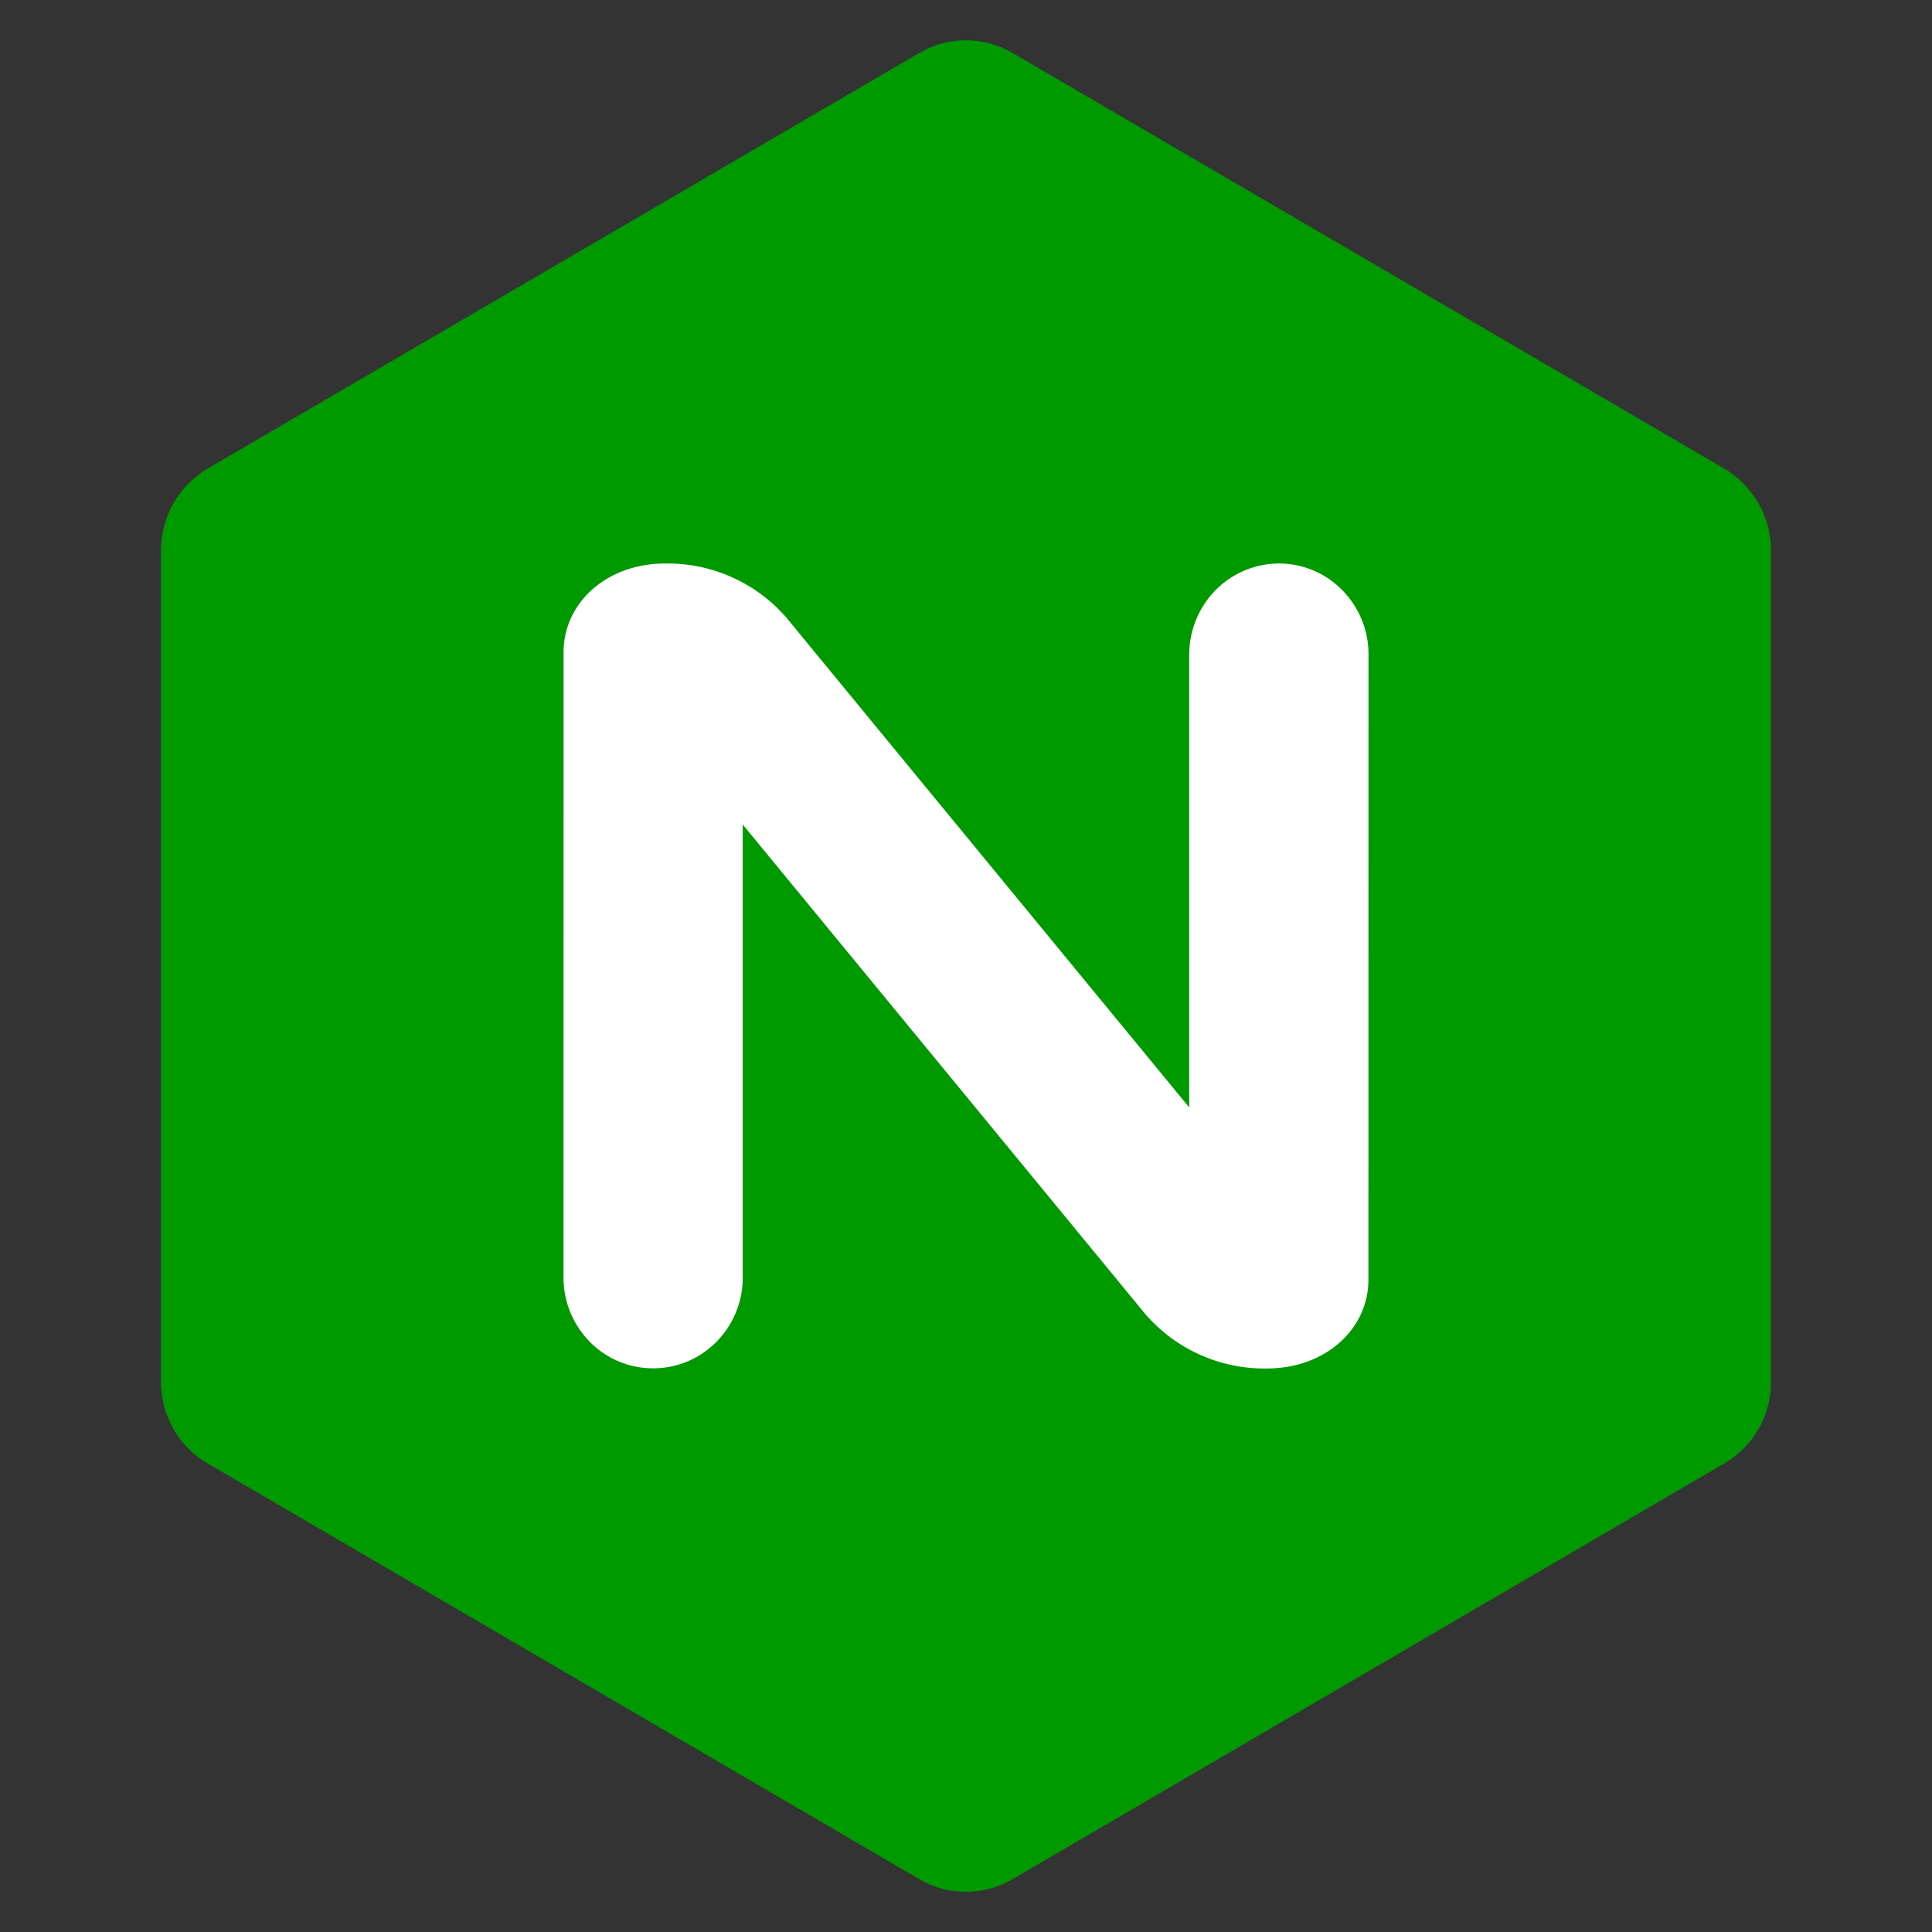
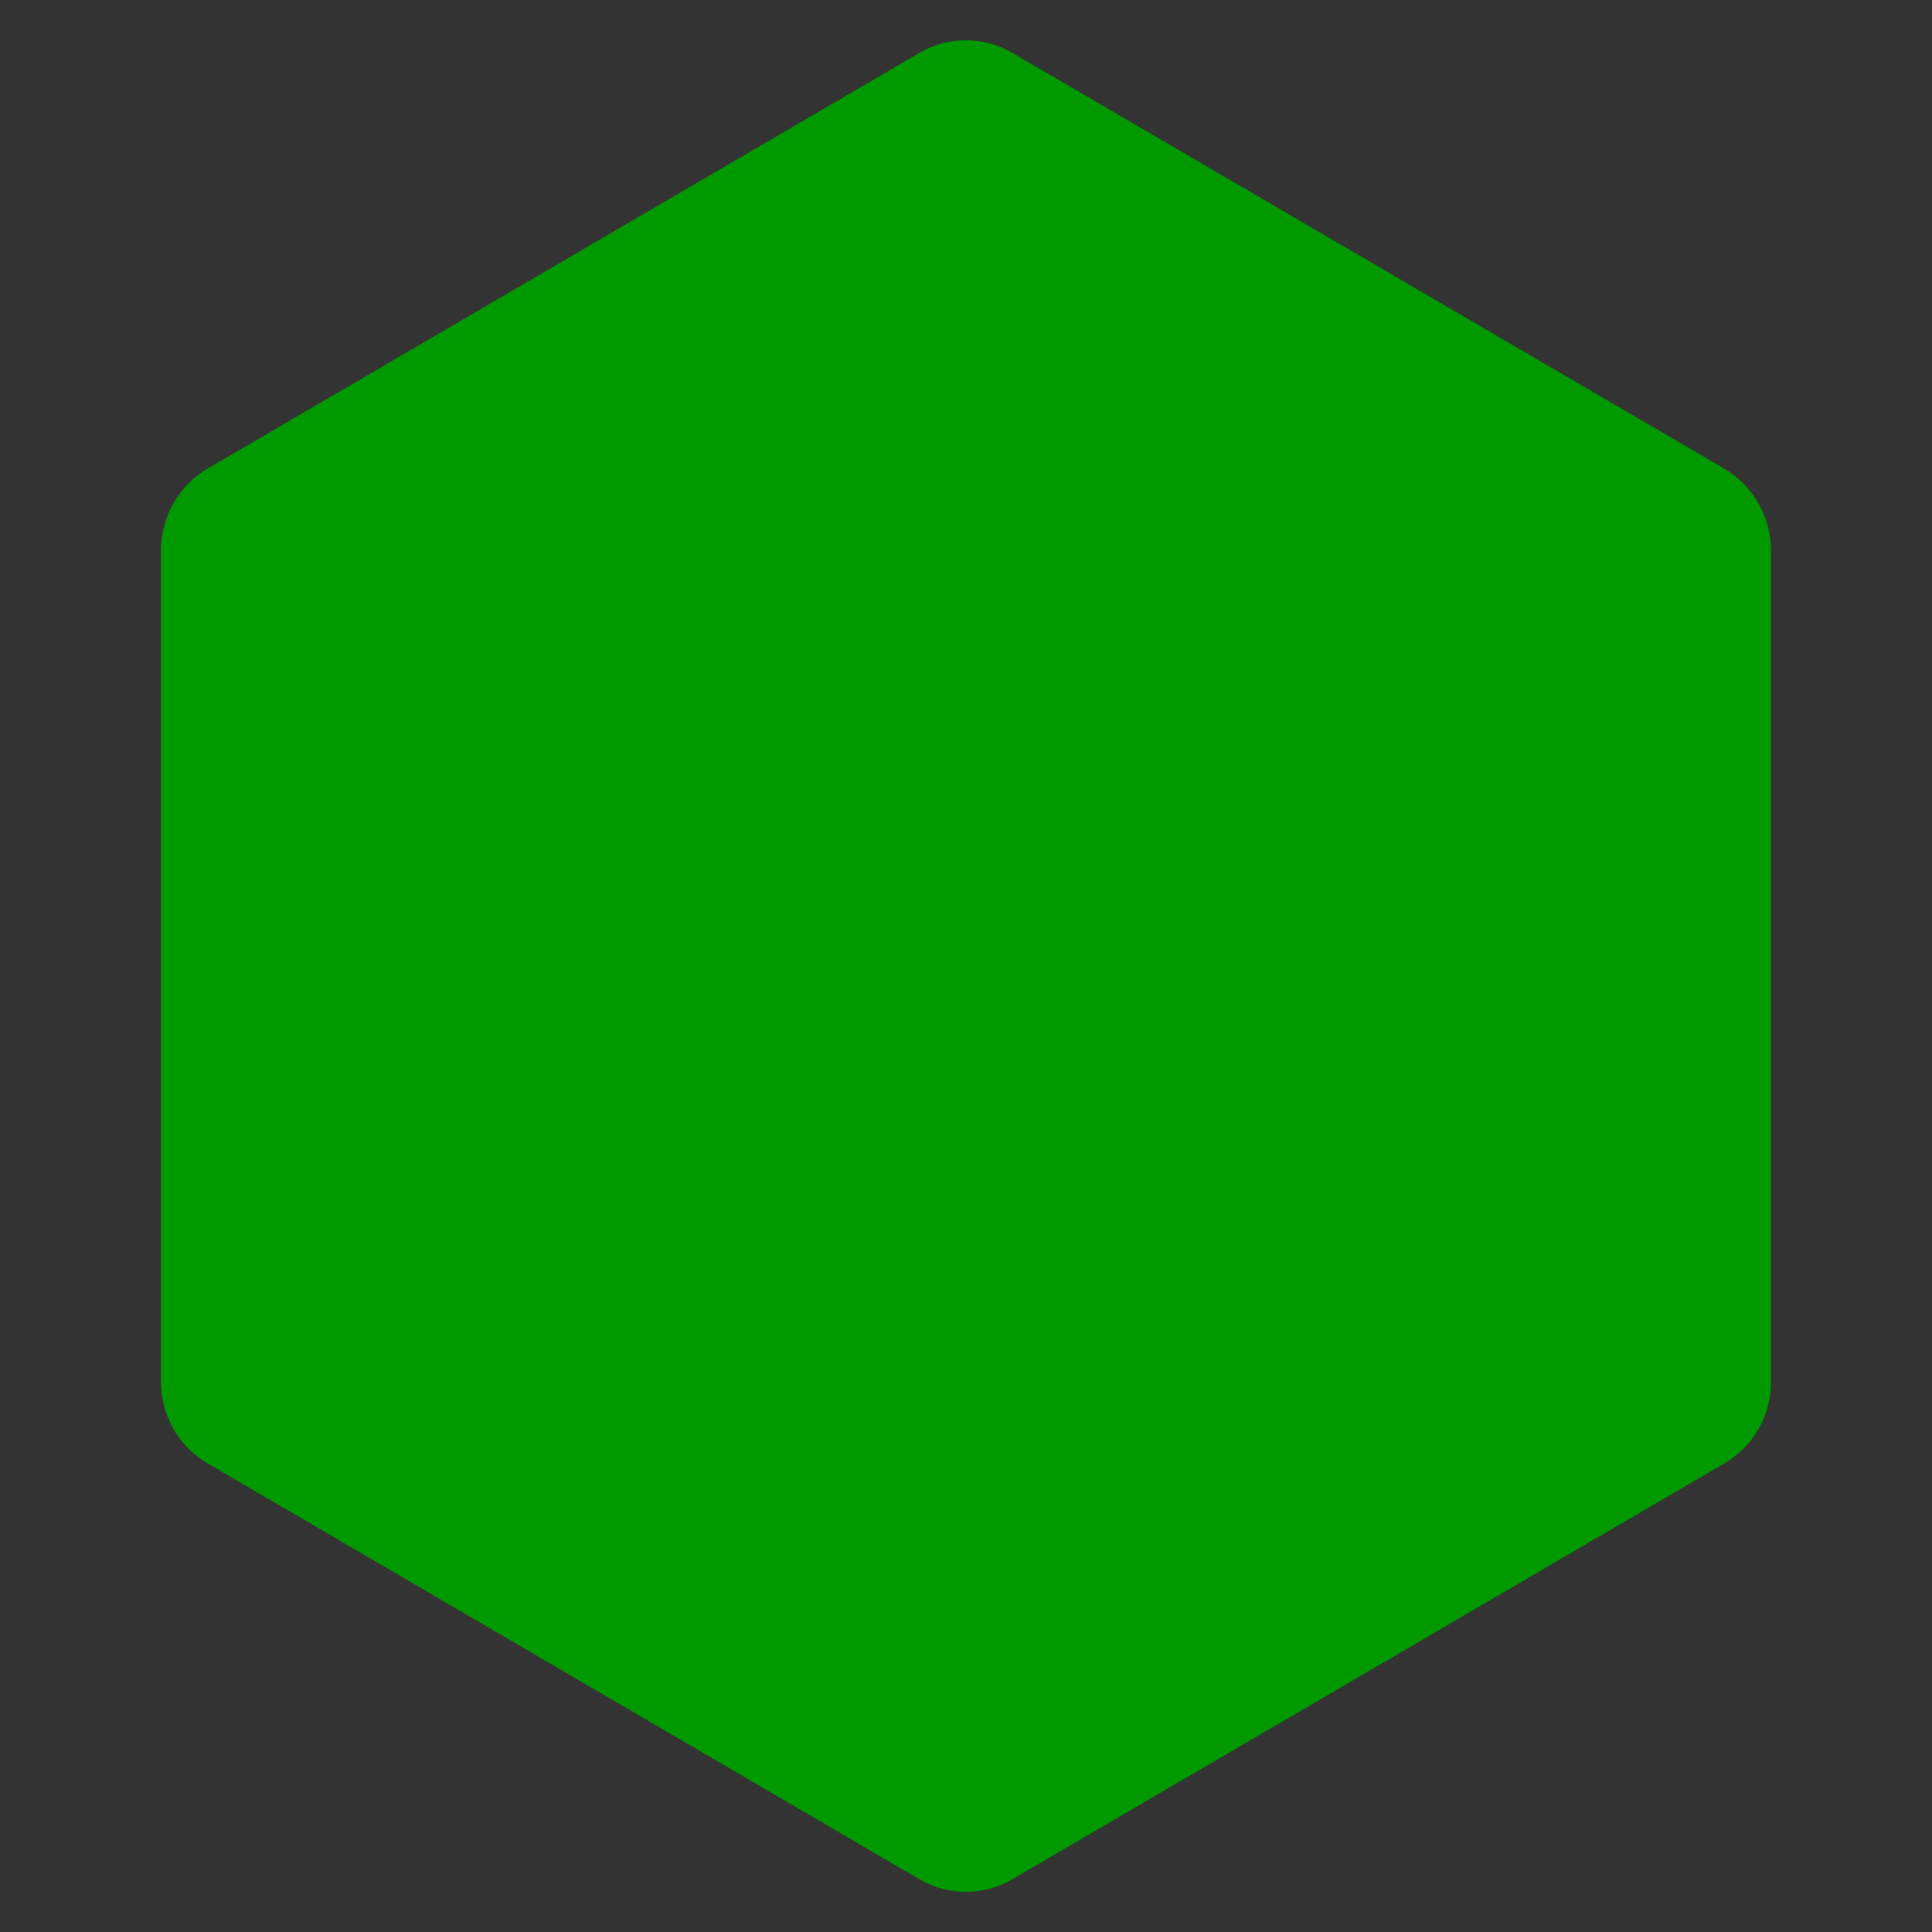
<svg xmlns="http://www.w3.org/2000/svg" viewBox="0 0 24 24">
  <rect x="0" y="0" width="24" height="24" fill="#333333" stroke="none" />
  <path fill="#090" d="M2.154 17.75c.103.181.252.33.432.433l8.826 5.156a1.148 1.148 0 001.174 0l8.827-5.156a1.165 1.165 0 00.586-1.027V6.845a1.182 1.182 0 00-.587-1.028L12.585.662a1.146 1.146 0 00-1.172 0L2.586 5.817A1.181 1.181 0 002 6.845v10.31c-.002.21.052.415.155.595" />
-   <path fill="#fff" d="M9.227 15.868c0 .3-.117.588-.326.8a1.105 1.105 0 01-1.575 0 1.14 1.14 0 01-.326-.8L7.001 8.1c0-.602.524-1.1 1.265-1.1a1.954 1.954 0 011.518.69l.336.41 4.653 5.657V8.132a1.147 1.147 0 01.326-.8A1.113 1.113 0 0115.886 7a1.098 1.098 0 01.788.331 1.132 1.132 0 01.326.8l-.001 7.769c0 .601-.524 1.1-1.265 1.1a1.953 1.953 0 01-1.518-.69l-4.99-6.068v5.627h.001z" />
</svg>